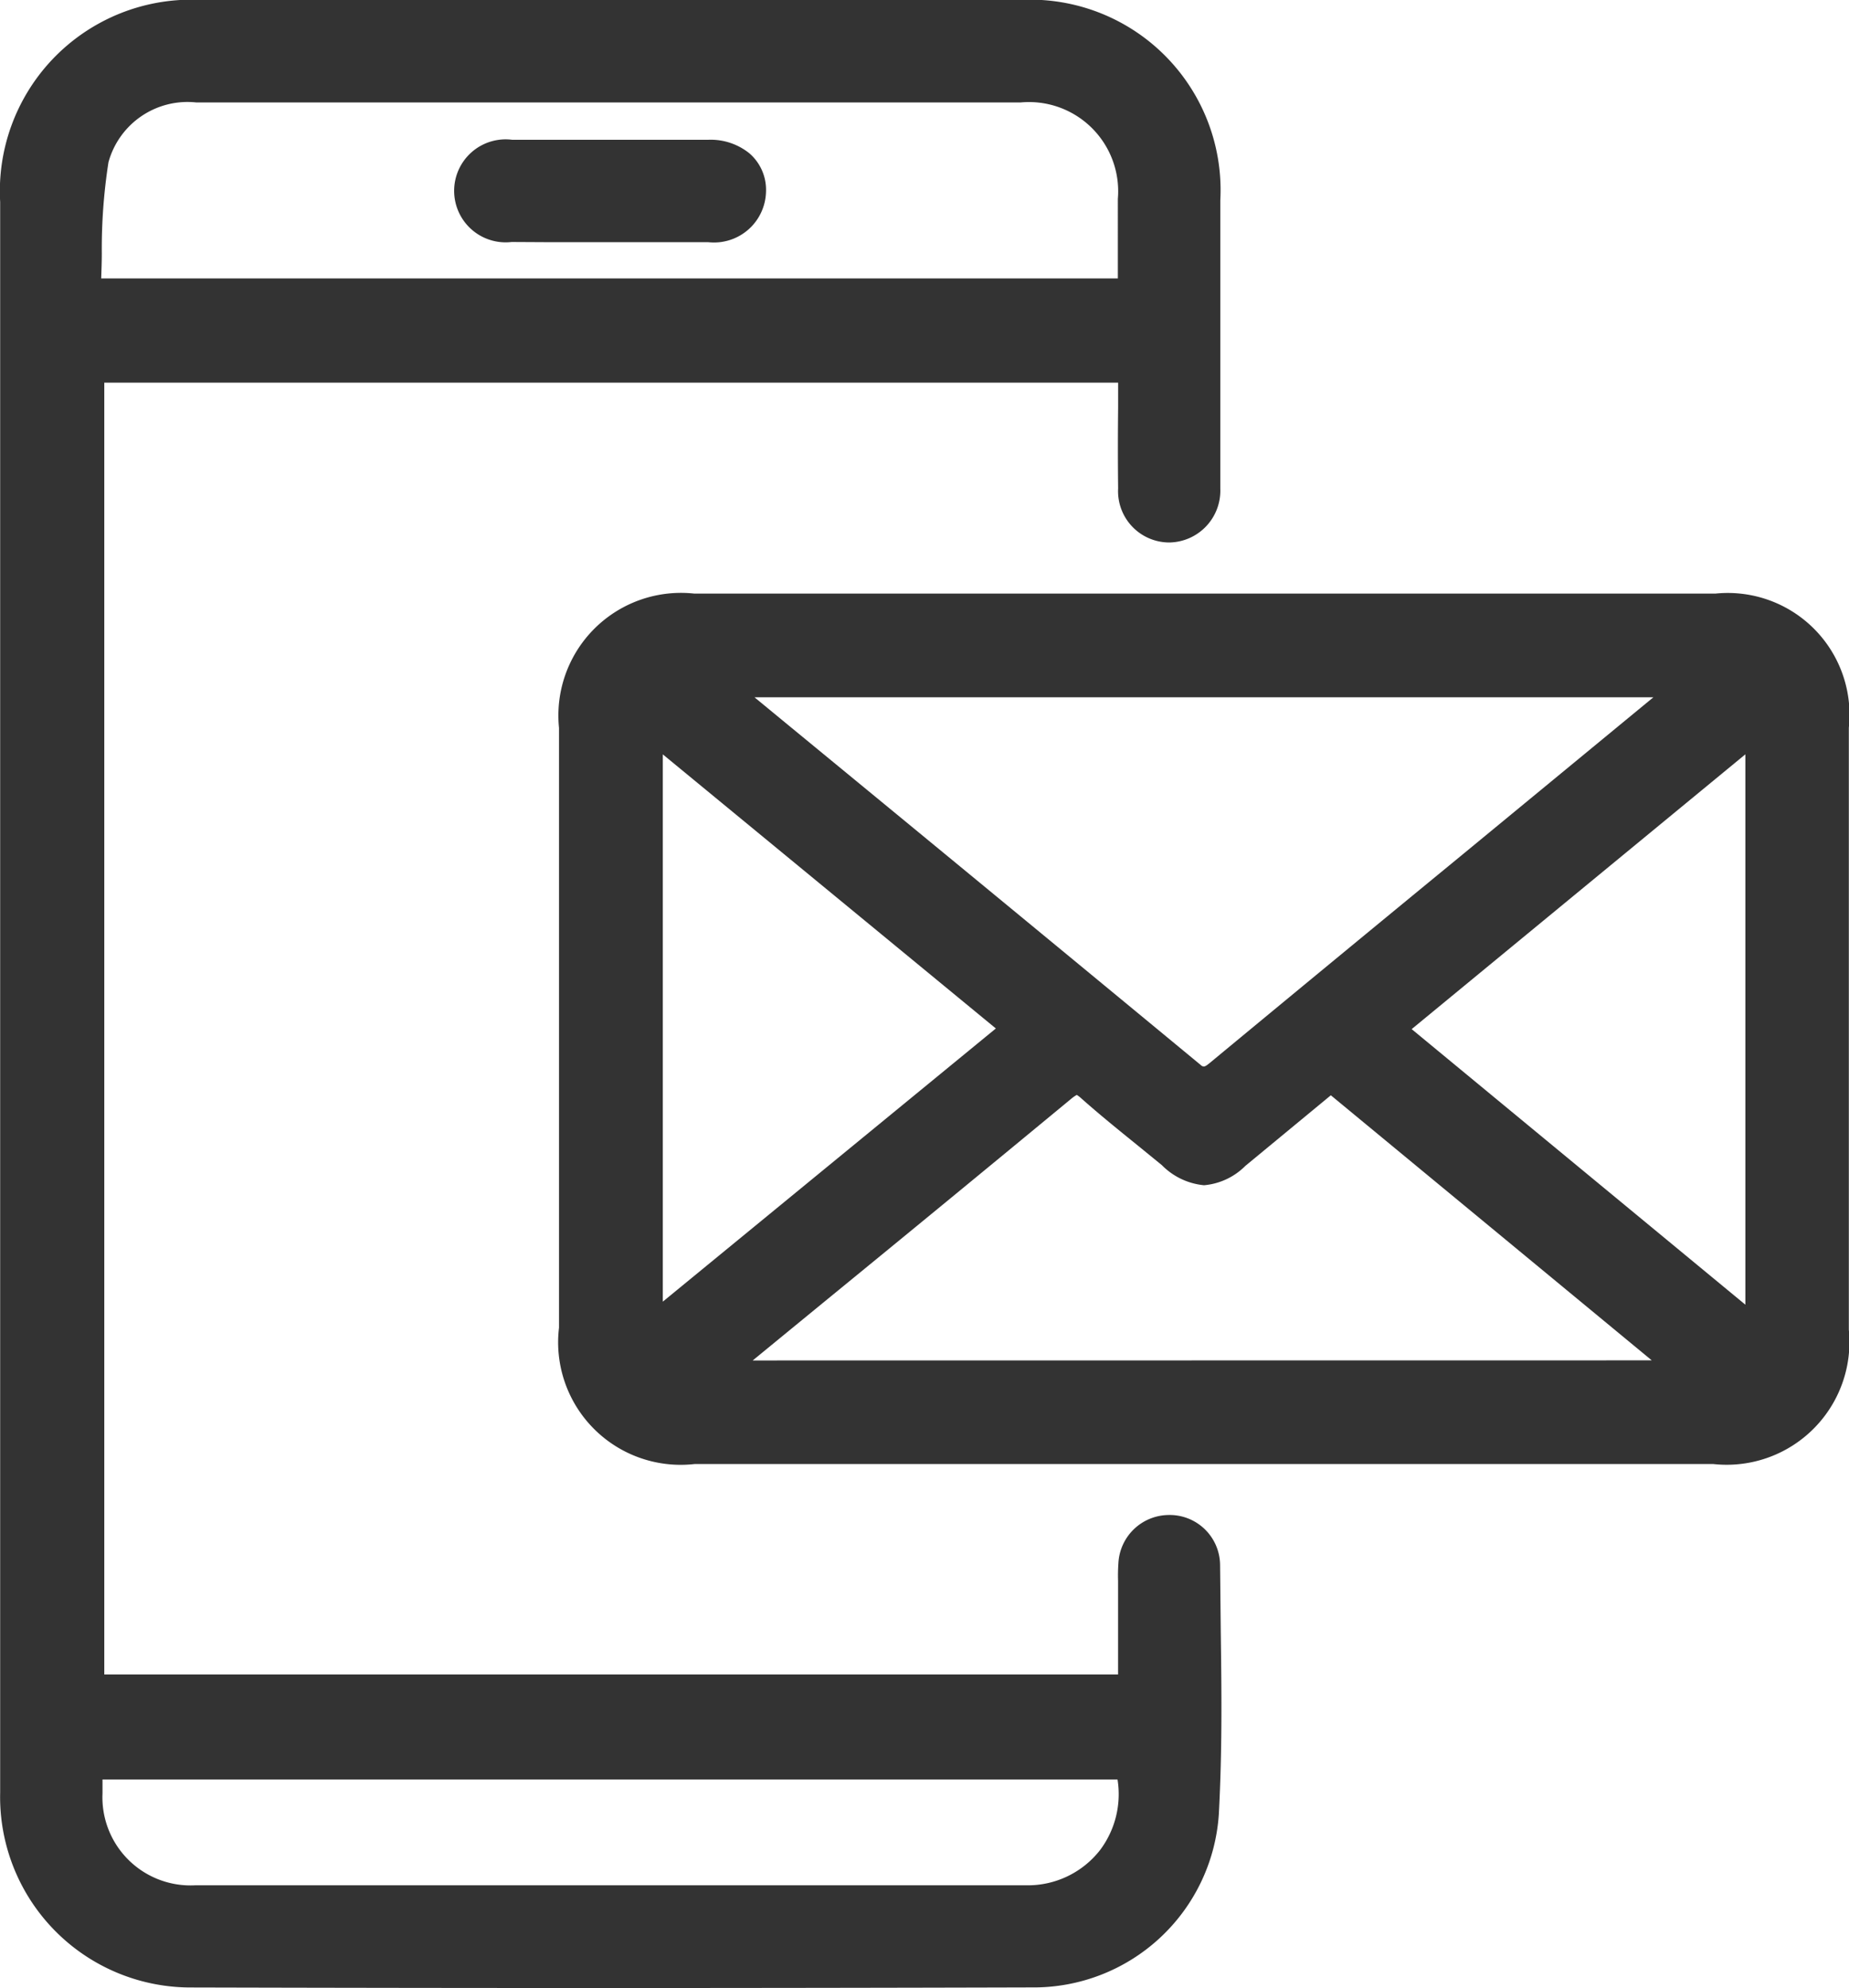
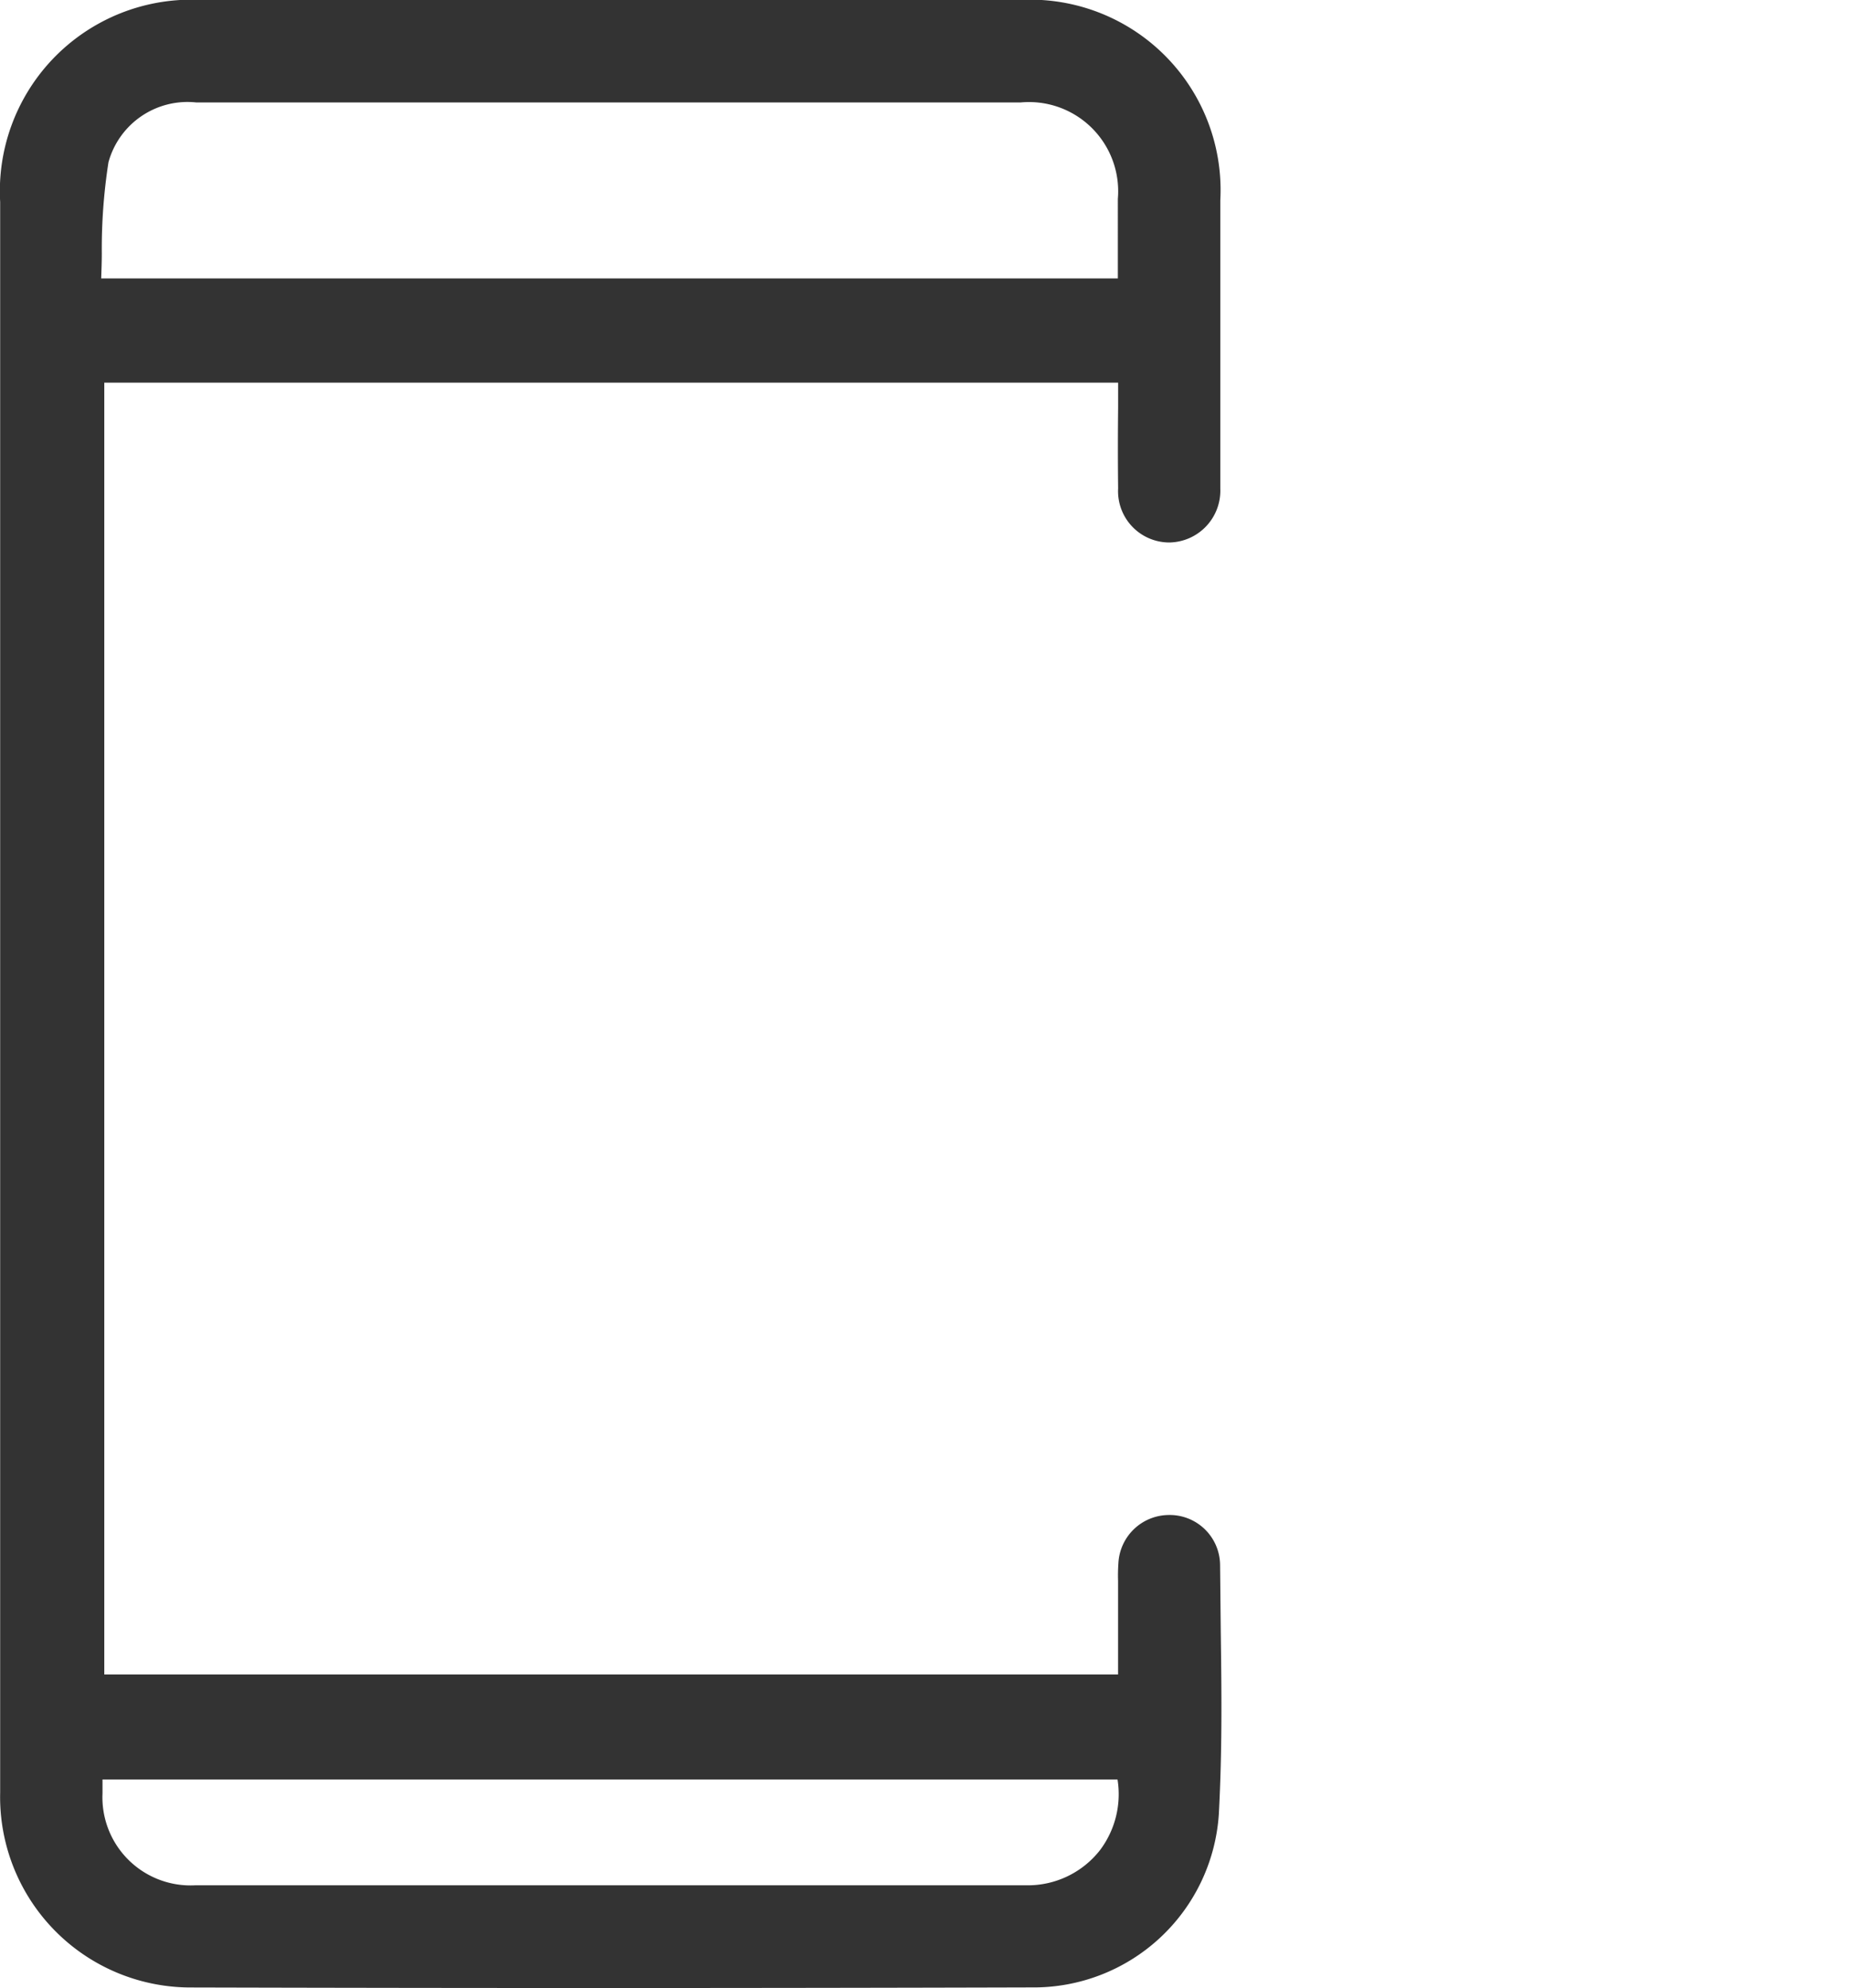
<svg xmlns="http://www.w3.org/2000/svg" width="34.039" height="36.599" viewBox="0 0 34.039 36.599">
  <g id="_0l4SYT" data-name="0l4SYT" transform="translate(-1369.98 -321.36)">
    <g id="Group_89" data-name="Group 89">
      <g id="Group_88" data-name="Group 88">
        <g id="Group_85" data-name="Group 85">
          <path id="Path_56" data-name="Path 56" d="M1381.149,357.959q-3.843,0-7.685-.01a3.507,3.507,0,0,1-3.481-3.591c0-4.79,0-19.761,0-19.761v-9.519a3.525,3.525,0,0,1,3.724-3.718h15.028a3.506,3.506,0,0,1,3.71,3.689v5.307a.954.954,0,0,1-.939.991.944.944,0,0,1-.942-.994c-.006-.557-.005-1,0-1.495v-.453H1371.9v23.782h18.663v-1.722a3.214,3.214,0,0,1,.006-.324.935.935,0,0,1,.913-.89h0a.928.928,0,0,1,.959.922l.012,1.179c.015,1.132.029,2.2-.035,3.407a3.415,3.415,0,0,1-3.438,3.189Q1385.062,357.959,1381.149,357.959Zm-9.282-3.583a1.622,1.622,0,0,0,1.708,1.692l7.845,0,7.453,0a1.686,1.686,0,0,0,1.358-.648,1.712,1.712,0,0,0,.322-1.3h-18.686Zm18.692-27.89V325.02a1.642,1.642,0,0,0-1.788-1.774h-15.179a1.509,1.509,0,0,0-1.615,1.1,10.353,10.353,0,0,0-.123,1.678c0,.154-.006.308-.011.462Z" fill="#333" />
        </g>
        <g id="Group_86" data-name="Group 86">
-           <path id="Path_57" data-name="Path 57" d="M1382.764,348.313a2.256,2.256,0,0,1-2.493-2.51V334.759a2.257,2.257,0,0,1,2.49-2.471h18.8a2.241,2.241,0,0,1,2.455,2.468v11.085a2.26,2.26,0,0,1-2.492,2.472h-18.763Zm17.624-1.909-5.908-4.88-1.574,1.3a1.222,1.222,0,0,1-.76.356,1.252,1.252,0,0,1-.777-.37l-.439-.358c-.356-.288-.711-.575-1.053-.879a.494.494,0,0,0-.074-.056.644.644,0,0,0-.107.075q-2.279,1.884-4.569,3.756l-1.29,1.058Zm1.723-1.025V335.247l-6.143,5.059Zm-19.929-.056,6.131-5.029-6.131-5.046Zm2.353-10.578q3.778,3.105,7.549,6.221a.085.085,0,0,0,.056.028c.026,0,.053-.019.1-.056q2.305-1.908,4.619-3.809l3.559-2.932H1383.87Z" fill="#333" />
-         </g>
+           </g>
        <g id="Group_87" data-name="Group 87">
-           <path id="Path_58" data-name="Path 58" d="M1379.4,325.815a.948.948,0,1,1,.007-1.882h3.618a1.133,1.133,0,0,1,.75.249.887.887,0,0,1,.307.7.958.958,0,0,1-1.06.937l-2.882,0Z" fill="#333" />
-         </g>
+           </g>
      </g>
    </g>
  </g>
</svg>